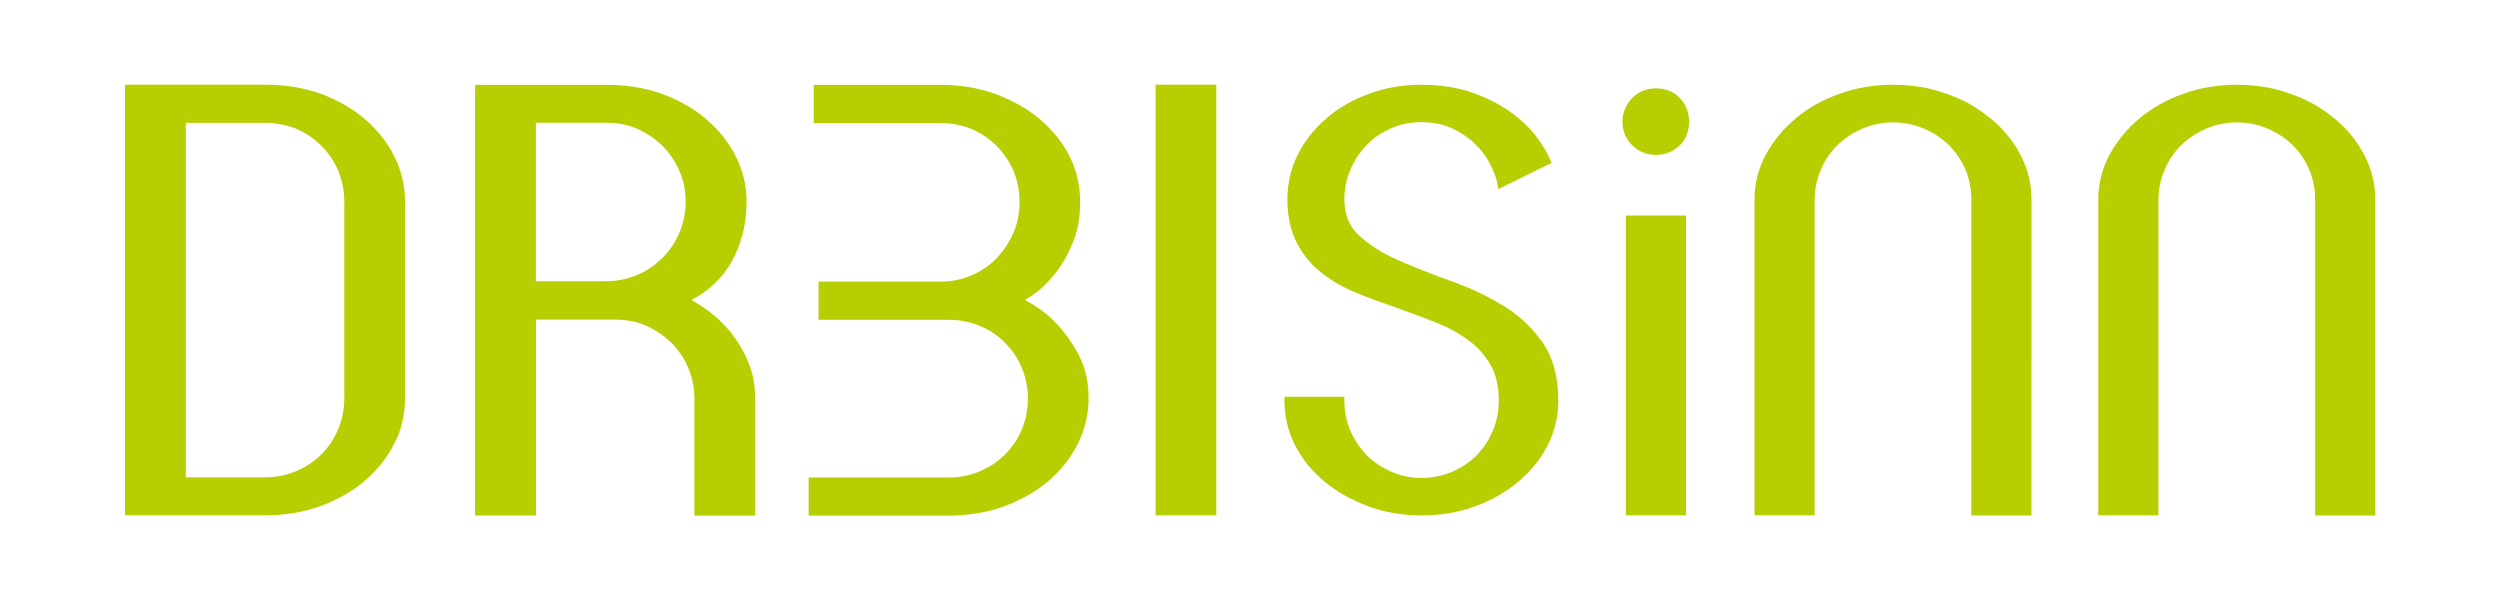
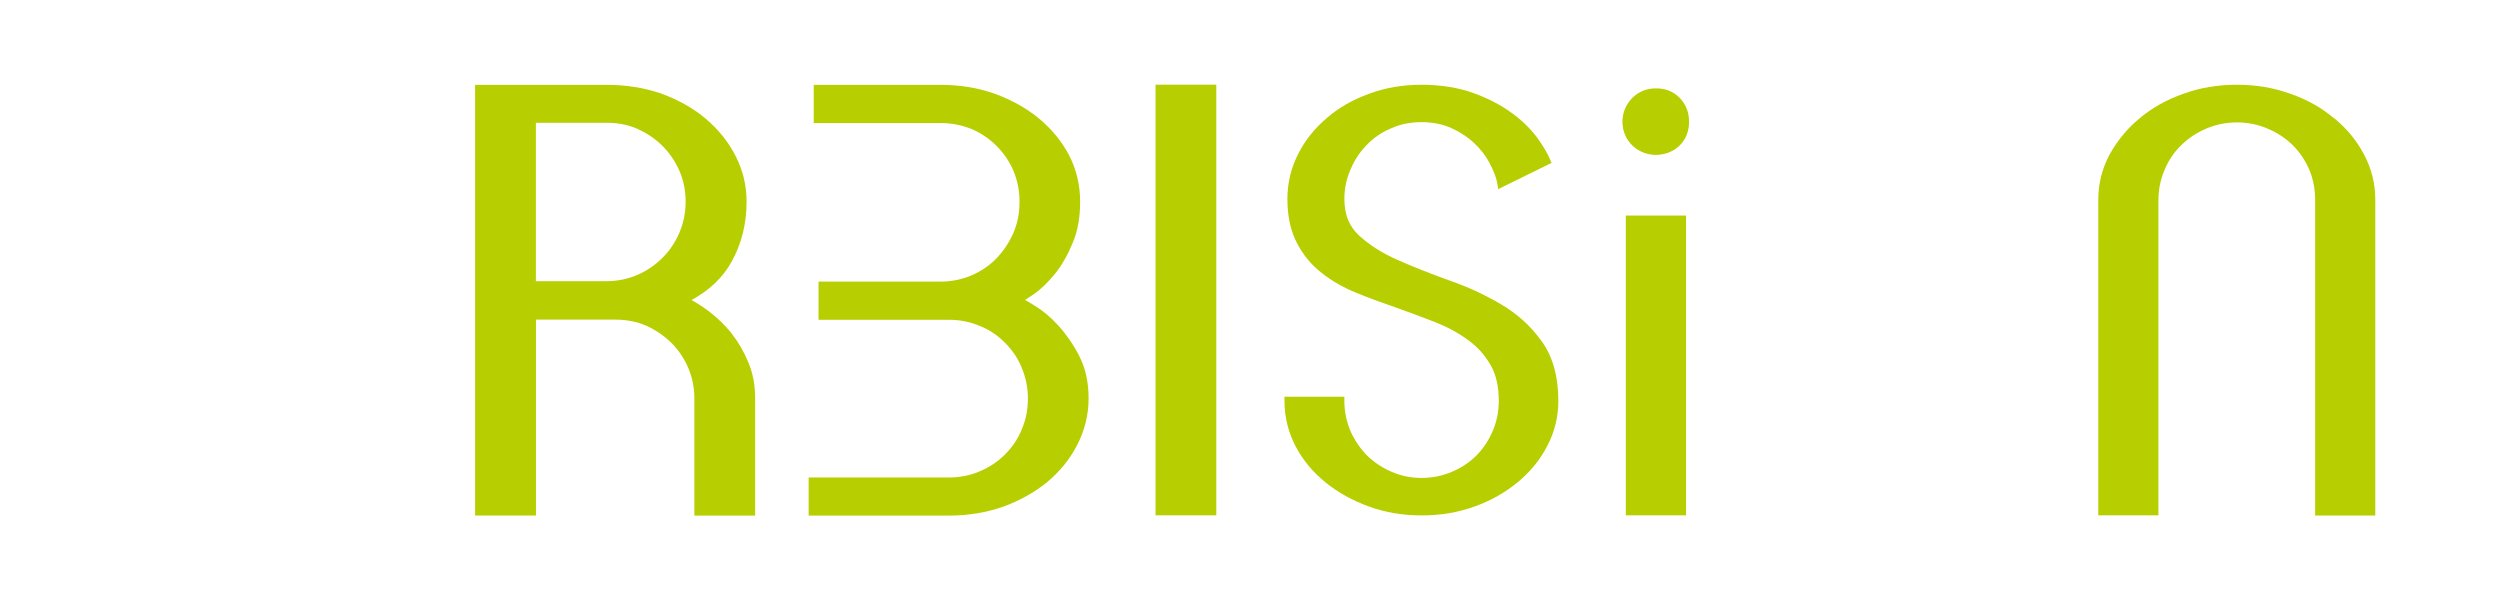
<svg xmlns="http://www.w3.org/2000/svg" id="Ebene_1" data-name="Ebene 1" viewBox="0 0 283.46 68.03">
  <defs>
    <style>
      .cls-1 {
        fill: #b7ce00;
      }
    </style>
  </defs>
  <polygon class="cls-1" points="89.01 58.43 89.01 58.43 89.01 58.43 89.01 58.43" />
-   <path class="cls-1" d="M44.7,17.7h0c-.82-1.61-1.94-3.01-3.37-4.23h0c-1.43-1.22-3.12-2.15-5.02-2.86h0s0,0,0,0c-1.92-.67-4-1.01-6.22-1.01h-15.91v48.83h15.91c2.18,0,4.23-.34,6.15-1.01h0s0,0,0,0c1.92-.7,3.59-1.64,5.02-2.82h0s0,0,0,0c1.42-1.2,2.57-2.6,3.4-4.21.85-1.59,1.26-3.34,1.26-5.24v-22.29c0-1.82-.41-3.54-1.22-5.15h0ZM33.57,53.42c-1.09.46-2.25.7-3.49.7h-9.01V13.93h9.01c1.24,0,2.4.23,3.5.67,1.09.47,2.05,1.12,2.86,1.93.81.82,1.45,1.75,1.91,2.84.46,1.12.69,2.28.69,3.49v22.29c0,1.25-.23,2.41-.69,3.49h0s0,0,0,0c-.46,1.12-1.09,2.05-1.91,2.87-.81.81-1.77,1.45-2.87,1.91h0Z" />
  <polygon class="cls-1" points="106.83 58.43 106.83 58.43 106.83 58.43 106.83 58.43" />
  <path class="cls-1" d="M82.95,37.79h0s0,0,0,0c-.76-.93-1.62-1.77-2.57-2.49h0s0,0,0,0c-.67-.5-1.33-.92-1.97-1.28,2.01-1.1,3.55-2.54,4.55-4.36,1.13-2.03,1.69-4.32,1.69-6.79,0-1.83-.41-3.54-1.23-5.15-.81-1.61-1.94-3.01-3.37-4.23-1.43-1.22-3.11-2.15-5.02-2.86h0s0,0,0,0c-1.93-.67-4-1.01-6.22-1.01h-14.94v48.83h6.9v-22.21h9.01c1.28,0,2.45.23,3.52.7,1.08.5,2.03,1.16,2.84,1.95.81.81,1.44,1.77,1.9,2.83.46,1.08.69,2.24.69,3.45v13.29h6.89v-13.29c0-1.48-.25-2.85-.76-4.06-.5-1.22-1.14-2.32-1.9-3.29ZM60.75,13.92h8.04c1.27,0,2.45.23,3.51.7,1.09.51,2.03,1.13,2.84,1.95.81.81,1.45,1.78,1.91,2.83.46,1.08.69,2.24.69,3.45,0,1.25-.23,2.4-.69,3.49h0c-.46,1.1-1.1,2.06-1.91,2.87-.82.82-1.75,1.47-2.83,1.94h0s0,0,0,0c-1.07.47-2.25.73-3.51.73h-8.04V13.92Z" />
-   <polygon class="cls-1" points="106.14 58.43 106.14 58.43 106.14 58.43 106.14 58.43" />
  <polygon class="cls-1" points="105.93 58.43 105.93 58.43 105.93 58.43 105.93 58.43" />
  <polygon class="cls-1" points="104.54 58.43 104.54 58.43 104.54 58.43 104.54 58.43" />
  <polygon class="cls-1" points="122.67 58.43 122.67 58.43 122.67 58.43 122.67 58.43" />
  <path class="cls-1" d="M122.38,40.36h0s0,0,0,0c-.69-1.3-1.47-2.44-2.35-3.41-.87-.97-1.76-1.7-2.65-2.25h0c-.44-.28-.83-.51-1.16-.69.31-.19.65-.42,1.04-.69.81-.56,1.58-1.33,2.34-2.25h0s0,0,0,0c.78-.97,1.44-2.12,2.01-3.49h0s0,0,0,0c0,0,0,0,0,0h0c.6-1.38.86-2.96.86-4.71,0-1.87-.41-3.62-1.24-5.24h0s0,0,0,0c-.84-1.61-1.99-3-3.42-4.19-1.43-1.18-3.11-2.11-5.02-2.81h0s0,0,0,0c-1.91-.68-3.96-1.01-6.14-1.01h-14.39v4.33h14.39c1.22,0,2.38.23,3.5.67,1.09.47,2.04,1.12,2.85,1.93.81.82,1.46,1.75,1.92,2.84.46,1.12.68,2.28.68,3.49,0,1.25-.22,2.41-.68,3.49-.47,1.09-1.12,2.06-1.93,2.92-.8.82-1.76,1.47-2.85,1.94-1.11.46-2.26.7-3.49.7h-13.84v4.33h14.81c1.22,0,2.38.23,3.48.7h0s0,0,0,0c1.1.43,2.03,1.08,2.85,1.9h0c.82.82,1.46,1.75,1.91,2.86h0s0,0,0,0c.45,1.09.69,2.25.69,3.46,0,1.25-.23,2.41-.69,3.49h0s0,0,0,0c-.45,1.12-1.09,2.04-1.91,2.86-.81.81-1.75,1.44-2.86,1.91h0s0,0,0,0c-1.1.47-2.26.7-3.48.7h-15.92v4.32h15.92c2.17,0,4.21-.34,6.13-1.01h0s0,0,0,0c1.92-.7,3.6-1.64,5.03-2.82h0s0,0,0,0c1.43-1.2,2.57-2.61,3.39-4.22.84-1.65,1.27-3.4,1.27-5.23,0-1.81-.34-3.41-1.05-4.79Z" />
  <polygon class="cls-1" points="120.33 58.43 120.33 58.43 120.33 58.43 120.33 58.43" />
  <polygon class="cls-1" points="121.65 58.43 121.65 58.43 121.65 58.43 121.65 58.43" />
  <polygon class="cls-1" points="131.02 58.43 137.91 58.43 137.91 57.96 137.91 9.6 131.02 9.6 131.02 58.43" />
-   <polygon class="cls-1" points="133.07 58.43 133.07 58.43 133.07 58.43 133.07 58.43" />
  <polygon class="cls-1" points="131.35 58.43 131.35 58.43 131.35 58.43 131.35 58.43" />
  <polygon class="cls-1" points="131.49 58.43 131.49 58.43 131.49 58.43 131.49 58.43" />
  <polygon class="cls-1" points="132.98 58.43 132.98 58.43 132.98 58.43 132.98 58.43" />
  <path class="cls-1" d="M174.79,38.68c-1.23-1.73-2.8-3.13-4.64-4.2-1.84-1.09-3.8-1.98-5.9-2.71h0c-2.07-.75-4.02-1.51-5.79-2.3h0s0,0,0,0c-1.77-.78-3.24-1.72-4.39-2.79h0c-1.1-1.03-1.63-2.35-1.64-4.09,0-1.17.22-2.27.68-3.33h0s0,0,0,0c.46-1.1,1.06-2.01,1.84-2.81h0s0,0,0,0c.76-.79,1.66-1.43,2.76-1.89h0s0,0,0,0c1.07-.49,2.2-.71,3.45-.71,1.3,0,2.43.23,3.4.67h0c1,.46,1.88,1.03,2.59,1.71h0s0,0,0,0c.74.69,1.33,1.45,1.75,2.27h0s0,.01,0,.01c.46.85.76,1.64.88,2.33l.1.6,6.04-2.97-.17-.4c-.31-.73-.8-1.55-1.48-2.49h0s0,0,0,0c-.72-.96-1.66-1.9-2.86-2.77-1.18-.87-2.63-1.64-4.34-2.26-1.73-.62-3.7-.94-5.9-.94-2.12,0-4.09.33-5.93,1.02h0s0,0,0,0c0,0,0,0,0,0h0c-1.84.66-3.44,1.57-4.81,2.76-1.35,1.15-2.47,2.52-3.25,4.09-.8,1.58-1.21,3.29-1.21,5.11,0,1.94.38,3.61,1.08,4.96h0c.71,1.36,1.64,2.5,2.84,3.42h0s0,0,0,0c0,0,0,0,0,0h0c1.15.91,2.47,1.65,3.94,2.25h0s0,0,0,0c1.48.6,2.94,1.13,4.45,1.65,1.46.52,2.94,1.07,4.38,1.63h0c1.41.55,2.65,1.21,3.73,2.01h0s0,0,0,0c1.09.76,1.92,1.7,2.58,2.81.62,1.03.97,2.42.97,4.12,0,1.22-.23,2.35-.68,3.41-.46,1.07-1.07,2.01-1.87,2.81h0c-.78.78-1.74,1.41-2.8,1.85h0s0,0,0,0c-1.06.45-2.19.68-3.41.68-1.22,0-2.3-.23-3.36-.68h0s0,0,0,0c-1.05-.44-1.97-1.06-2.78-1.82-.78-.79-1.4-1.69-1.9-2.77-.46-1.1-.71-2.23-.71-3.48v-.46h-6.79v.46c0,1.82.42,3.54,1.24,5.12.81,1.57,1.95,2.94,3.37,4.1,1.4,1.15,3.07,2.08,4.93,2.76,1.89.69,3.89,1.02,6.01,1.02,2.12,0,4.14-.33,6.03-1.02,1.88-.67,3.49-1.61,4.88-2.76,1.4-1.15,2.53-2.52,3.35-4.13.83-1.58,1.24-3.29,1.24-5.08,0-2.74-.62-5-1.89-6.77Z" />
-   <polygon class="cls-1" points="145.21 58.43 145.21 58.43 145.21 58.43 145.21 58.43" />
  <polygon class="cls-1" points="142.65 58.43 142.65 58.43 142.65 58.43 142.65 58.43" />
  <polygon class="cls-1" points="143.26 58.43 143.27 58.43 143.27 58.43 143.26 58.43" />
  <polygon class="cls-1" points="141.22 58.43 141.22 58.43 141.22 58.43 141.22 58.43" />
-   <path class="cls-1" d="M225.67,13.42h0s0,0,0,0c0,0,0,0,0,0h0c-1.41-1.2-3.04-2.12-4.94-2.78h0s0,0,0,0c0,0,0,0,0,0h0c-1.91-.7-3.95-1.03-6.09-1.03-2.14,0-4.17.33-6.08,1.03h0s0,0,0,0c0,0,0,0,0,0h0c-1.87.66-3.53,1.58-4.95,2.78h0s0,0,0,0,0,0,0,0h0c-1.42,1.17-2.53,2.55-3.41,4.13h0s0,0,0,0c-.84,1.59-1.27,3.29-1.27,5.1v35.78h6.82V22.73c0-1.23.23-2.38.69-3.45h0s0,0,0,0c.44-1.07,1.07-2.02,1.91-2.83h0s0,0,0,0c.82-.8,1.76-1.42,2.85-1.88,1.07-.46,2.26-.69,3.45-.69,1.23,0,2.38.23,3.45.69,1.09.46,2.05,1.08,2.84,1.85.81.8,1.43,1.72,1.89,2.76.46,1.07.69,2.21.69,3.49v35.78h6.82V22.65c0-1.81-.42-3.51-1.26-5.1-.83-1.59-1.97-2.97-3.38-4.13Z" />
  <path class="cls-1" d="M264.65,13.42h0s0,0,0,0c0,0,0,0,0,0h0c-1.41-1.2-3.04-2.12-4.94-2.78h0s0,0,0,0c0,0,0,0,0,0h0c-1.91-.7-3.95-1.03-6.09-1.03-2.14,0-4.17.33-6.08,1.03h0s0,0,0,0c0,0,0,0,0,0h0c-1.87.66-3.53,1.58-4.95,2.78h0s0,0,0,0,0,0,0,0h0c-1.42,1.17-2.53,2.55-3.41,4.13h0s0,0,0,0c-.84,1.59-1.27,3.29-1.27,5.1v35.78h6.82V22.73c0-1.23.23-2.38.69-3.45h0s0,0,0,0c.44-1.07,1.07-2.02,1.91-2.83h0s0,0,0,0c.82-.8,1.76-1.42,2.85-1.88,1.07-.46,2.26-.69,3.45-.69,1.23,0,2.38.23,3.45.69,1.09.46,2.05,1.08,2.84,1.85.81.8,1.43,1.72,1.89,2.76.46,1.07.69,2.21.69,3.49v35.78h6.82V22.65c0-1.81-.42-3.51-1.26-5.1-.83-1.59-1.97-2.97-3.38-4.13Z" />
  <g>
    <polygon class="cls-1" points="184.34 58.43 191.17 58.43 191.17 57.95 191.17 24.44 184.34 24.44 184.34 58.43" />
    <path class="cls-1" d="M190.45,11.1h0c-.7-.73-1.64-1.09-2.71-1.08-.99,0-1.94.35-2.66,1.08h0s0,0,0,0c-.72.74-1.12,1.65-1.12,2.69,0,1.05.39,2,1.13,2.71h0s0,0,0,0c.71.68,1.64,1.06,2.65,1.06,1.09,0,2-.39,2.7-1.06h0s0,0,0,0c.74-.72,1.08-1.68,1.07-2.71,0-1.03-.34-1.95-1.06-2.69h0Z" />
  </g>
</svg>